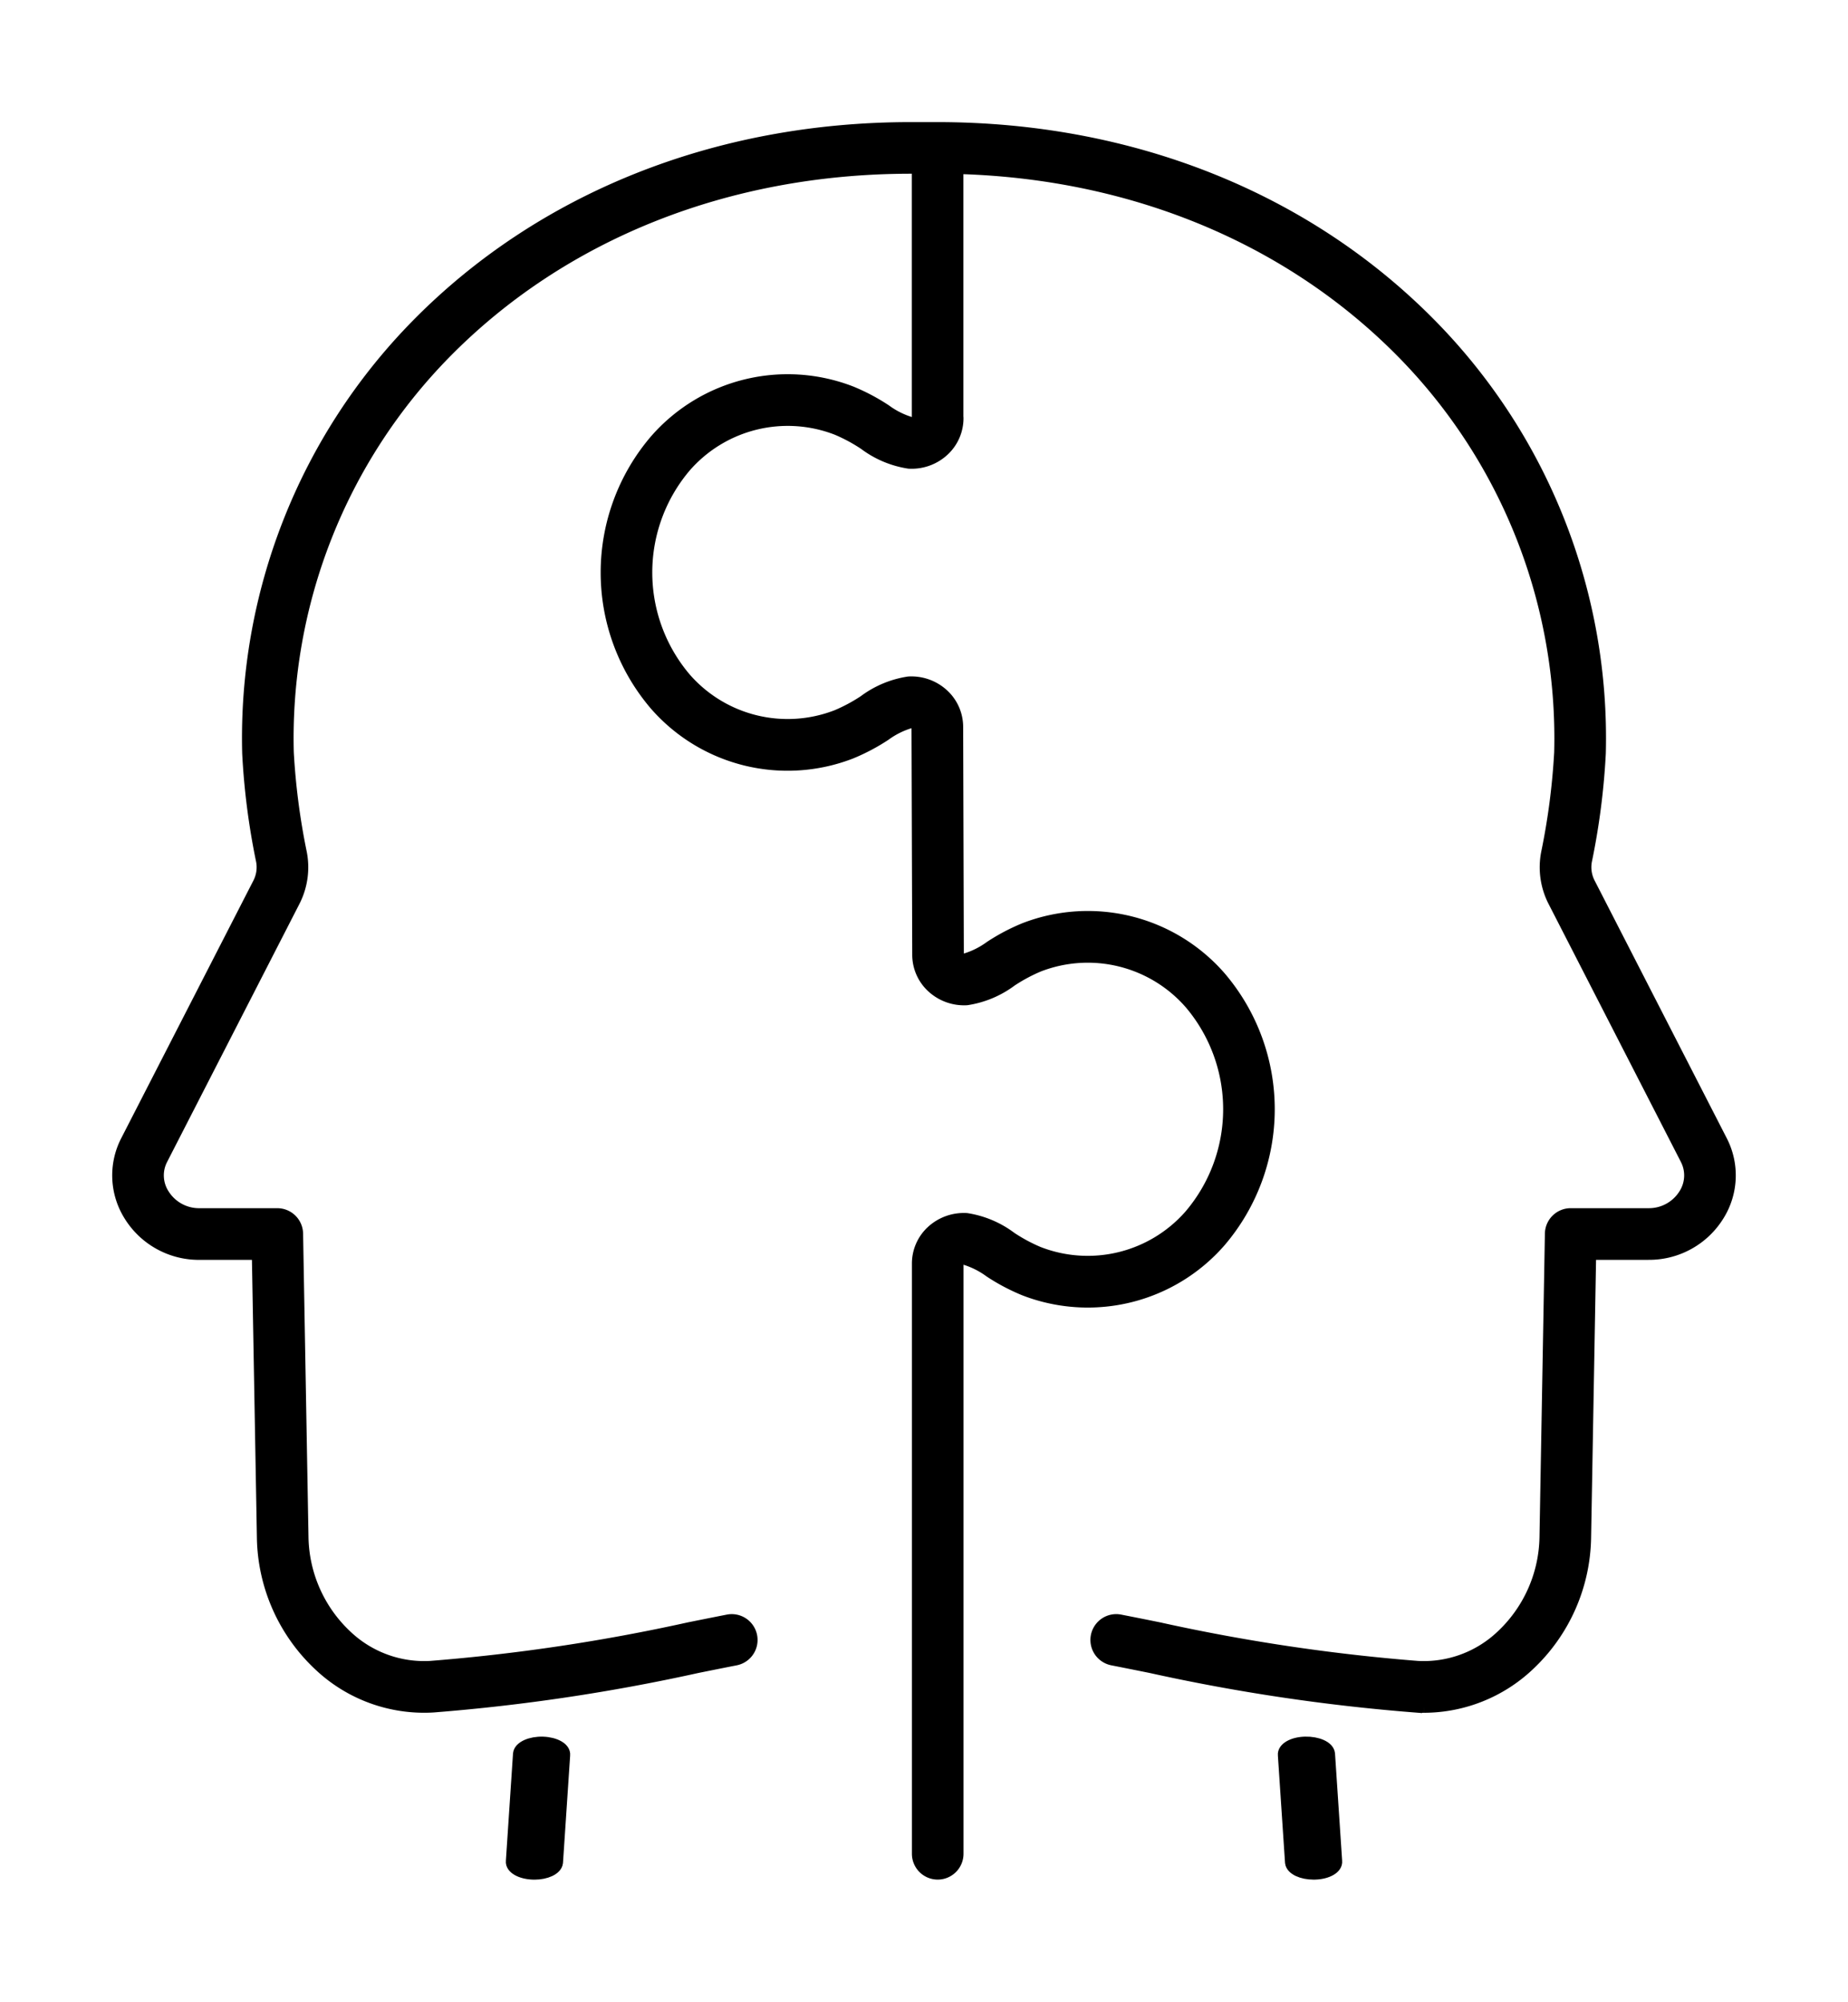
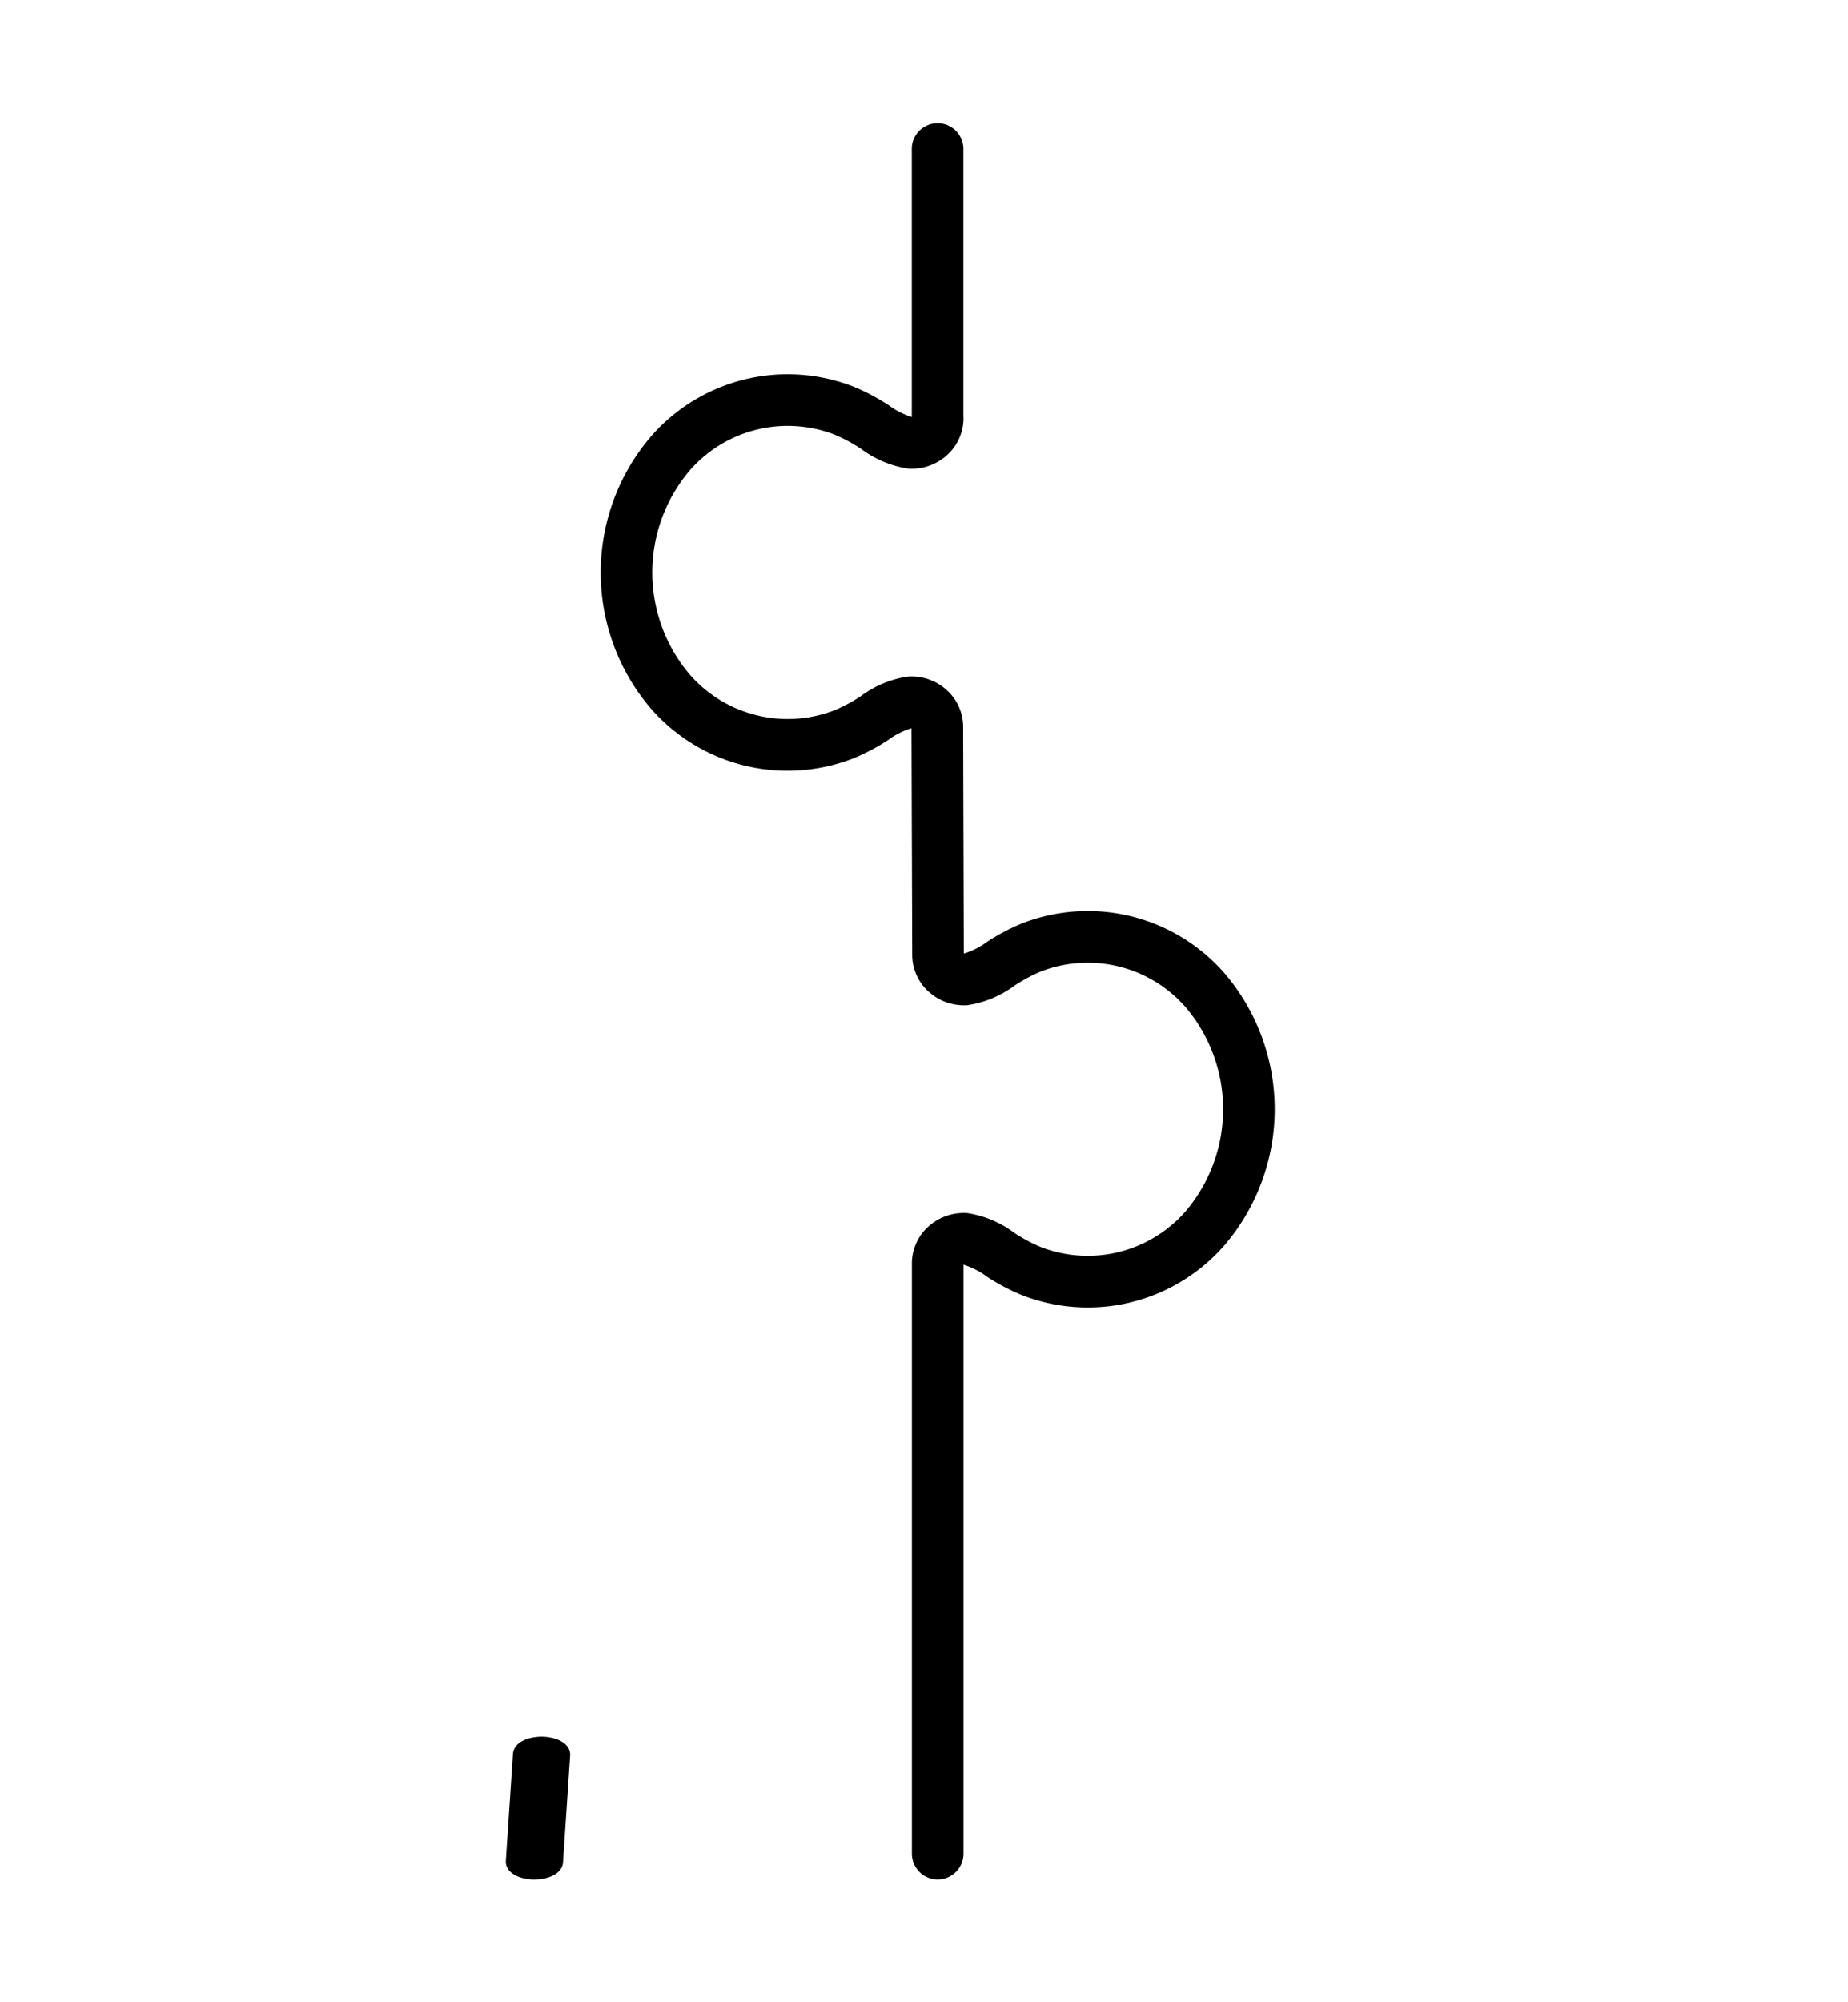
<svg xmlns="http://www.w3.org/2000/svg" id="Group_20174" data-name="Group 20174" width="132.546" height="143.501" viewBox="0 0 132.546 143.501">
  <defs>
    <clipPath id="clip-path">
      <rect id="Rectangle_822" data-name="Rectangle 822" width="132.546" height="143.501" fill="none" stroke="#000" stroke-width="1" />
    </clipPath>
  </defs>
  <g id="Group_20084" data-name="Group 20084" clip-path="url(#clip-path)">
-     <path id="Path_761" data-name="Path 761" d="M269.2,371.6c-.815,0-1.5-.318-1.548-.73l-.513-7.7c-.051-.428.6-.8,1.456-.821s1.591.3,1.643.728l.512,7.7c.052.428-.6.8-1.457.822H269.2" transform="translate(-174.985 -237.352)" stroke="#000" stroke-width="1" />
-     <path id="Path_762" data-name="Path 762" d="M93.609,113.033c-.218,0-.438-.007-.658-.02a137.532,137.532,0,0,1-18.942-2.824c-.92-.185-1.8-.362-2.638-.526l-.12-.024a1.352,1.352,0,1,1,.525-2.653l.114.023c.842.164,1.727.342,2.653.529a135.343,135.343,0,0,0,18.575,2.776,8.192,8.192,0,0,0,6.079-2.228,10,10,0,0,0,3.173-7.14h0l.388-21.759a1.352,1.352,0,0,1,1.351-1.328h5.572a3.082,3.082,0,0,0,2.661-1.458,2.6,2.6,0,0,0,.115-2.586l-9.485-18.485a5.264,5.264,0,0,1-.492-3.4,49.072,49.072,0,0,0,.944-7.241,39.478,39.478,0,0,0-11.275-28.66C83.721,7.436,71.832,2.7,58.671,2.7H56.778C43.617,2.7,31.728,7.436,23.3,16.028a39.482,39.482,0,0,0-11.276,28.66,49.12,49.12,0,0,0,.944,7.242,5.265,5.265,0,0,1-.491,3.4L2.993,73.816A2.594,2.594,0,0,0,3.108,76.4,3.079,3.079,0,0,0,5.768,77.86h5.572a1.351,1.351,0,0,1,1.351,1.328c.388,21.768.388,21.768.388,21.785a9.994,9.994,0,0,0,3.173,7.113,8.181,8.181,0,0,0,6.08,2.228,135.323,135.323,0,0,0,18.573-2.776c.926-.186,1.812-.364,2.654-.529l.114-.022a1.352,1.352,0,0,1,.525,2.653l-.12.024c-.838.163-1.719.341-2.639.526A137.514,137.514,0,0,1,22.5,113.013a10.868,10.868,0,0,1-8.078-2.939A12.724,12.724,0,0,1,10.377,101c0-.1-.28-15.726-.364-20.435H5.768A5.765,5.765,0,0,1,.8,77.812a5.314,5.314,0,0,1-.213-5.23L10.072,54.1a2.588,2.588,0,0,0,.24-1.67,50.739,50.739,0,0,1-.99-7.687A42.161,42.161,0,0,1,21.37,14.134C30.309,5.02,42.885,0,56.778,0h1.893C72.564,0,85.139,5.019,94.079,14.134A42.164,42.164,0,0,1,106.128,44.74a50.835,50.835,0,0,1-.99,7.687,2.58,2.58,0,0,0,.24,1.669l9.484,18.485a5.312,5.312,0,0,1-.213,5.23,5.765,5.765,0,0,1-4.969,2.752h-4.244c-.084,4.709-.362,20.333-.364,20.432a12.725,12.725,0,0,1-4.043,9.078,10.9,10.9,0,0,1-7.42,2.96" transform="translate(8.548 9.254)" stroke="#000" stroke-width="1" />
    <path id="Path_763" data-name="Path 763" d="M108.178,371.6h-.095c-.856-.026-1.508-.394-1.456-.821l.512-7.7c.052-.428.8-.755,1.643-.728s1.508.394,1.456.821l-.513,7.7c-.05.412-.734.73-1.548.73" transform="translate(-69.844 -237.352)" stroke="#000" stroke-width="1" />
    <path id="Path_764" data-name="Path 764" d="M140.281,124.992a1.352,1.352,0,0,1-1.352-1.352V81.329a3.063,3.063,0,0,1,.979-2.247,3.3,3.3,0,0,1,2.435-.874,7.018,7.018,0,0,1,3.145,1.33,12,12,0,0,0,1.983,1.067,9.825,9.825,0,0,0,10.963-2.686,11.8,11.8,0,0,0,.018-15.285,9.826,9.826,0,0,0-10.957-2.71,12.1,12.1,0,0,0-1.982,1.062,7.038,7.038,0,0,1-3.158,1.325,3.287,3.287,0,0,1-2.429-.88,3.063,3.063,0,0,1-.974-2.248L138.9,42.872a.386.386,0,0,0-.128-.285.564.564,0,0,0-.42-.145,6,6,0,0,0-1.891.928,14.3,14.3,0,0,1-2.453,1.293A12.507,12.507,0,0,1,120.071,41.2a14.505,14.505,0,0,1,.022-18.843,12.508,12.508,0,0,1,13.947-3.437,14.206,14.206,0,0,1,2.457,1.3,6.02,6.02,0,0,0,1.877.929A.556.556,0,0,0,138.8,21a.4.4,0,0,0,.122-.21V1.352a1.352,1.352,0,0,1,2.7,0V20.588c0,.045.007.091.007.137a3.063,3.063,0,0,1-.979,2.246,3.281,3.281,0,0,1-2.435.874,7.021,7.021,0,0,1-3.145-1.329,11.981,11.981,0,0,0-1.983-1.068,9.829,9.829,0,0,0-10.962,2.686,11.8,11.8,0,0,0-.018,15.285,9.825,9.825,0,0,0,10.956,2.71,12.086,12.086,0,0,0,1.982-1.062,7.033,7.033,0,0,1,3.158-1.325,3.28,3.28,0,0,1,2.428.879,3.063,3.063,0,0,1,.974,2.248l.048,16.313a.386.386,0,0,0,.128.285.552.552,0,0,0,.421.145,5.994,5.994,0,0,0,1.89-.928,14.312,14.312,0,0,1,2.454-1.293,12.509,12.509,0,0,1,13.942,3.466,14.506,14.506,0,0,1-.022,18.843,12.508,12.508,0,0,1-13.947,3.437,14.214,14.214,0,0,1-2.457-1.3,6.016,6.016,0,0,0-1.877-.929.565.565,0,0,0-.426.144.383.383,0,0,0-.129.279V123.64a1.352,1.352,0,0,1-1.352,1.352" transform="translate(-73.023 9.254)" stroke="#000" stroke-width="1" />
  </g>
</svg>